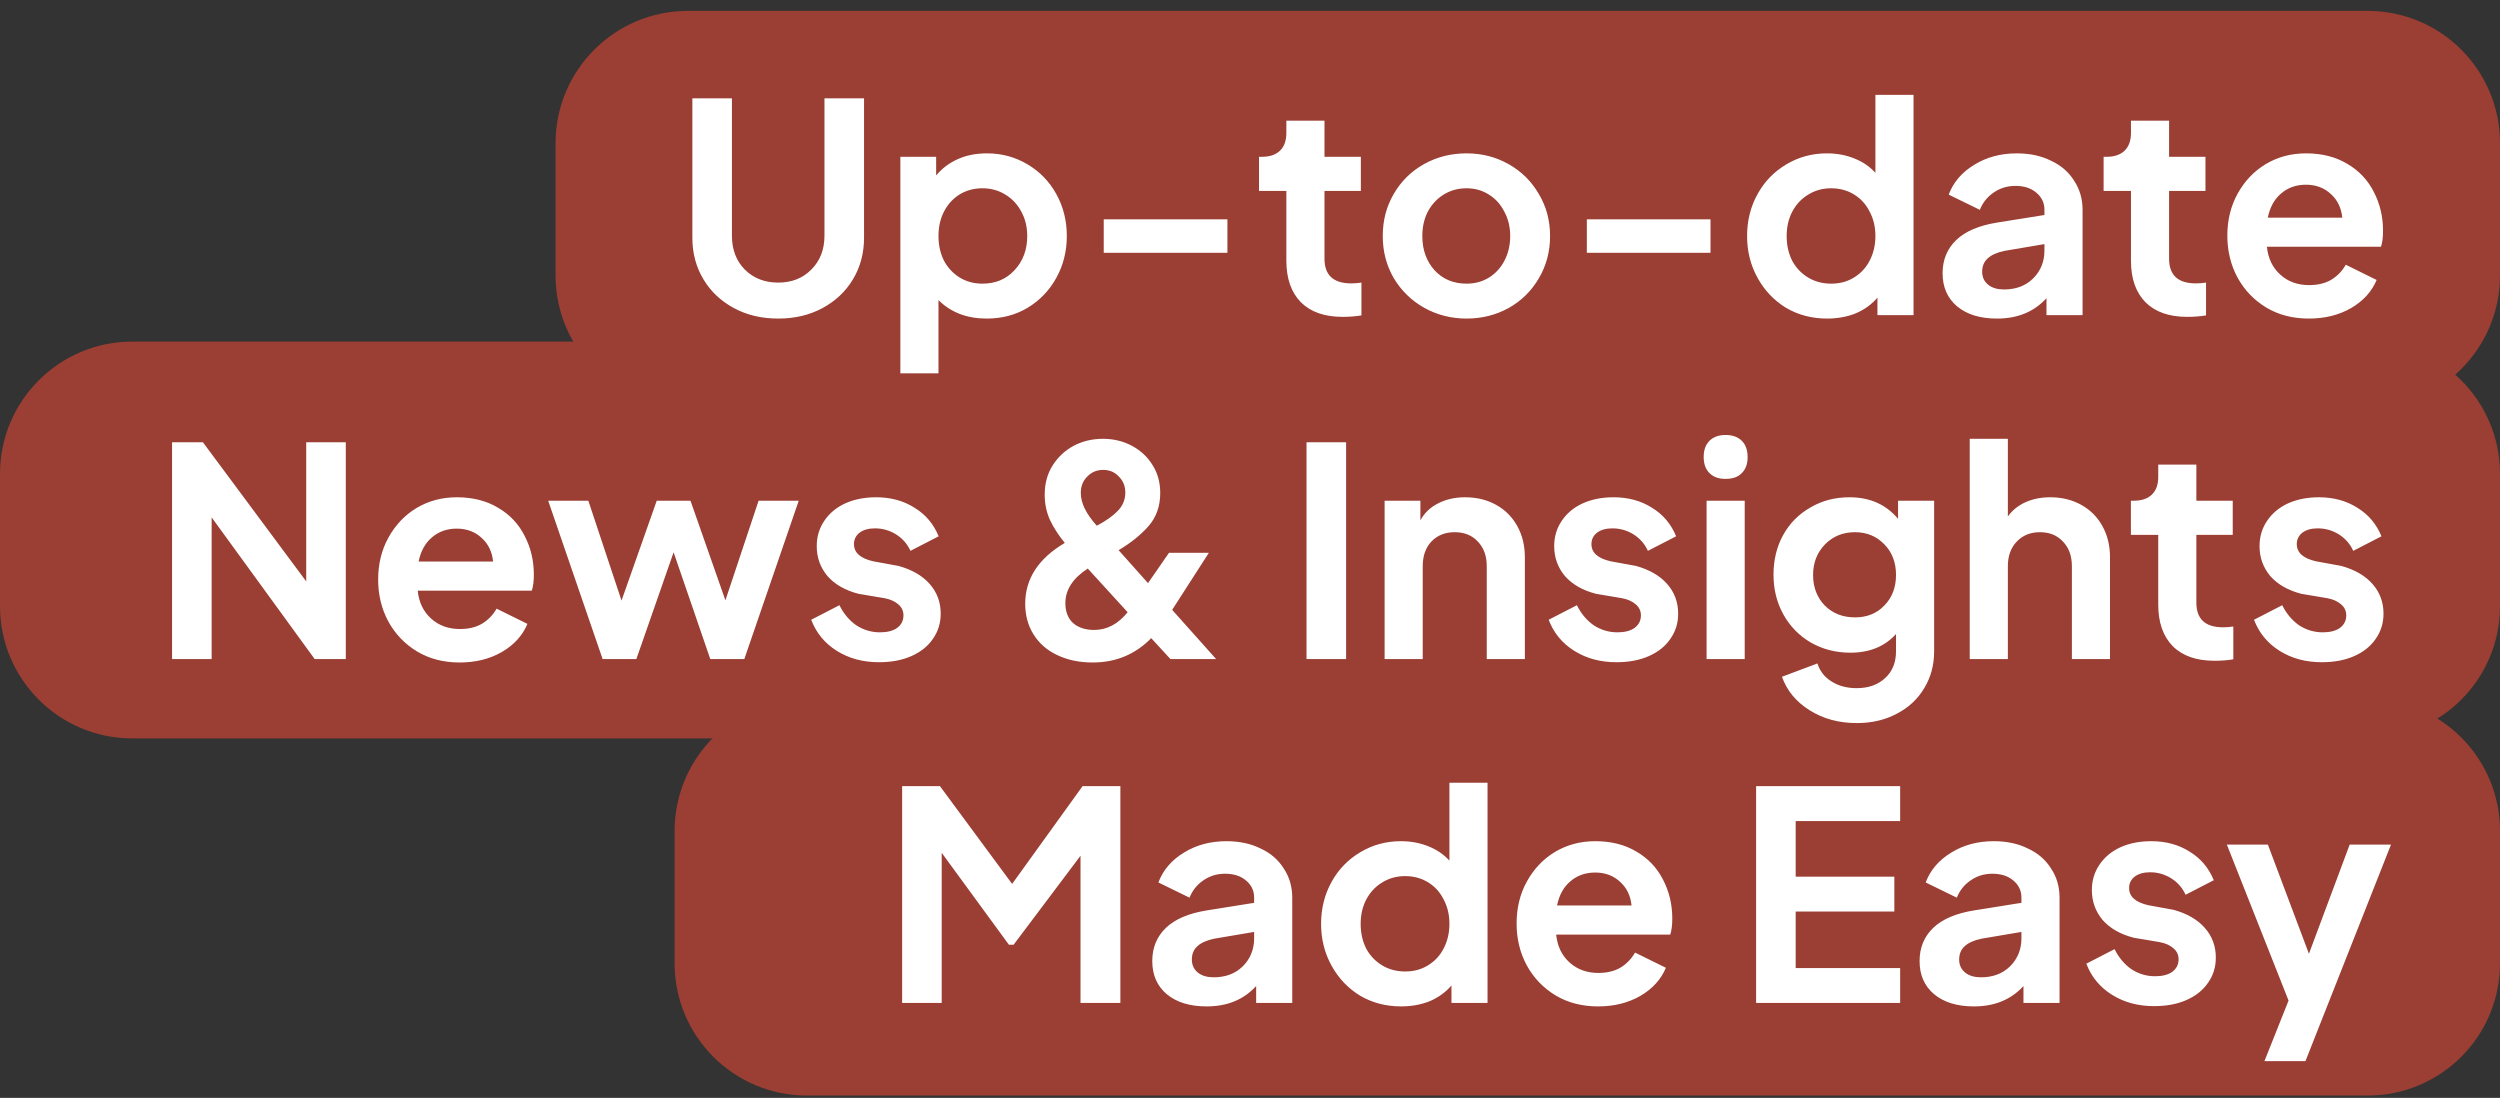
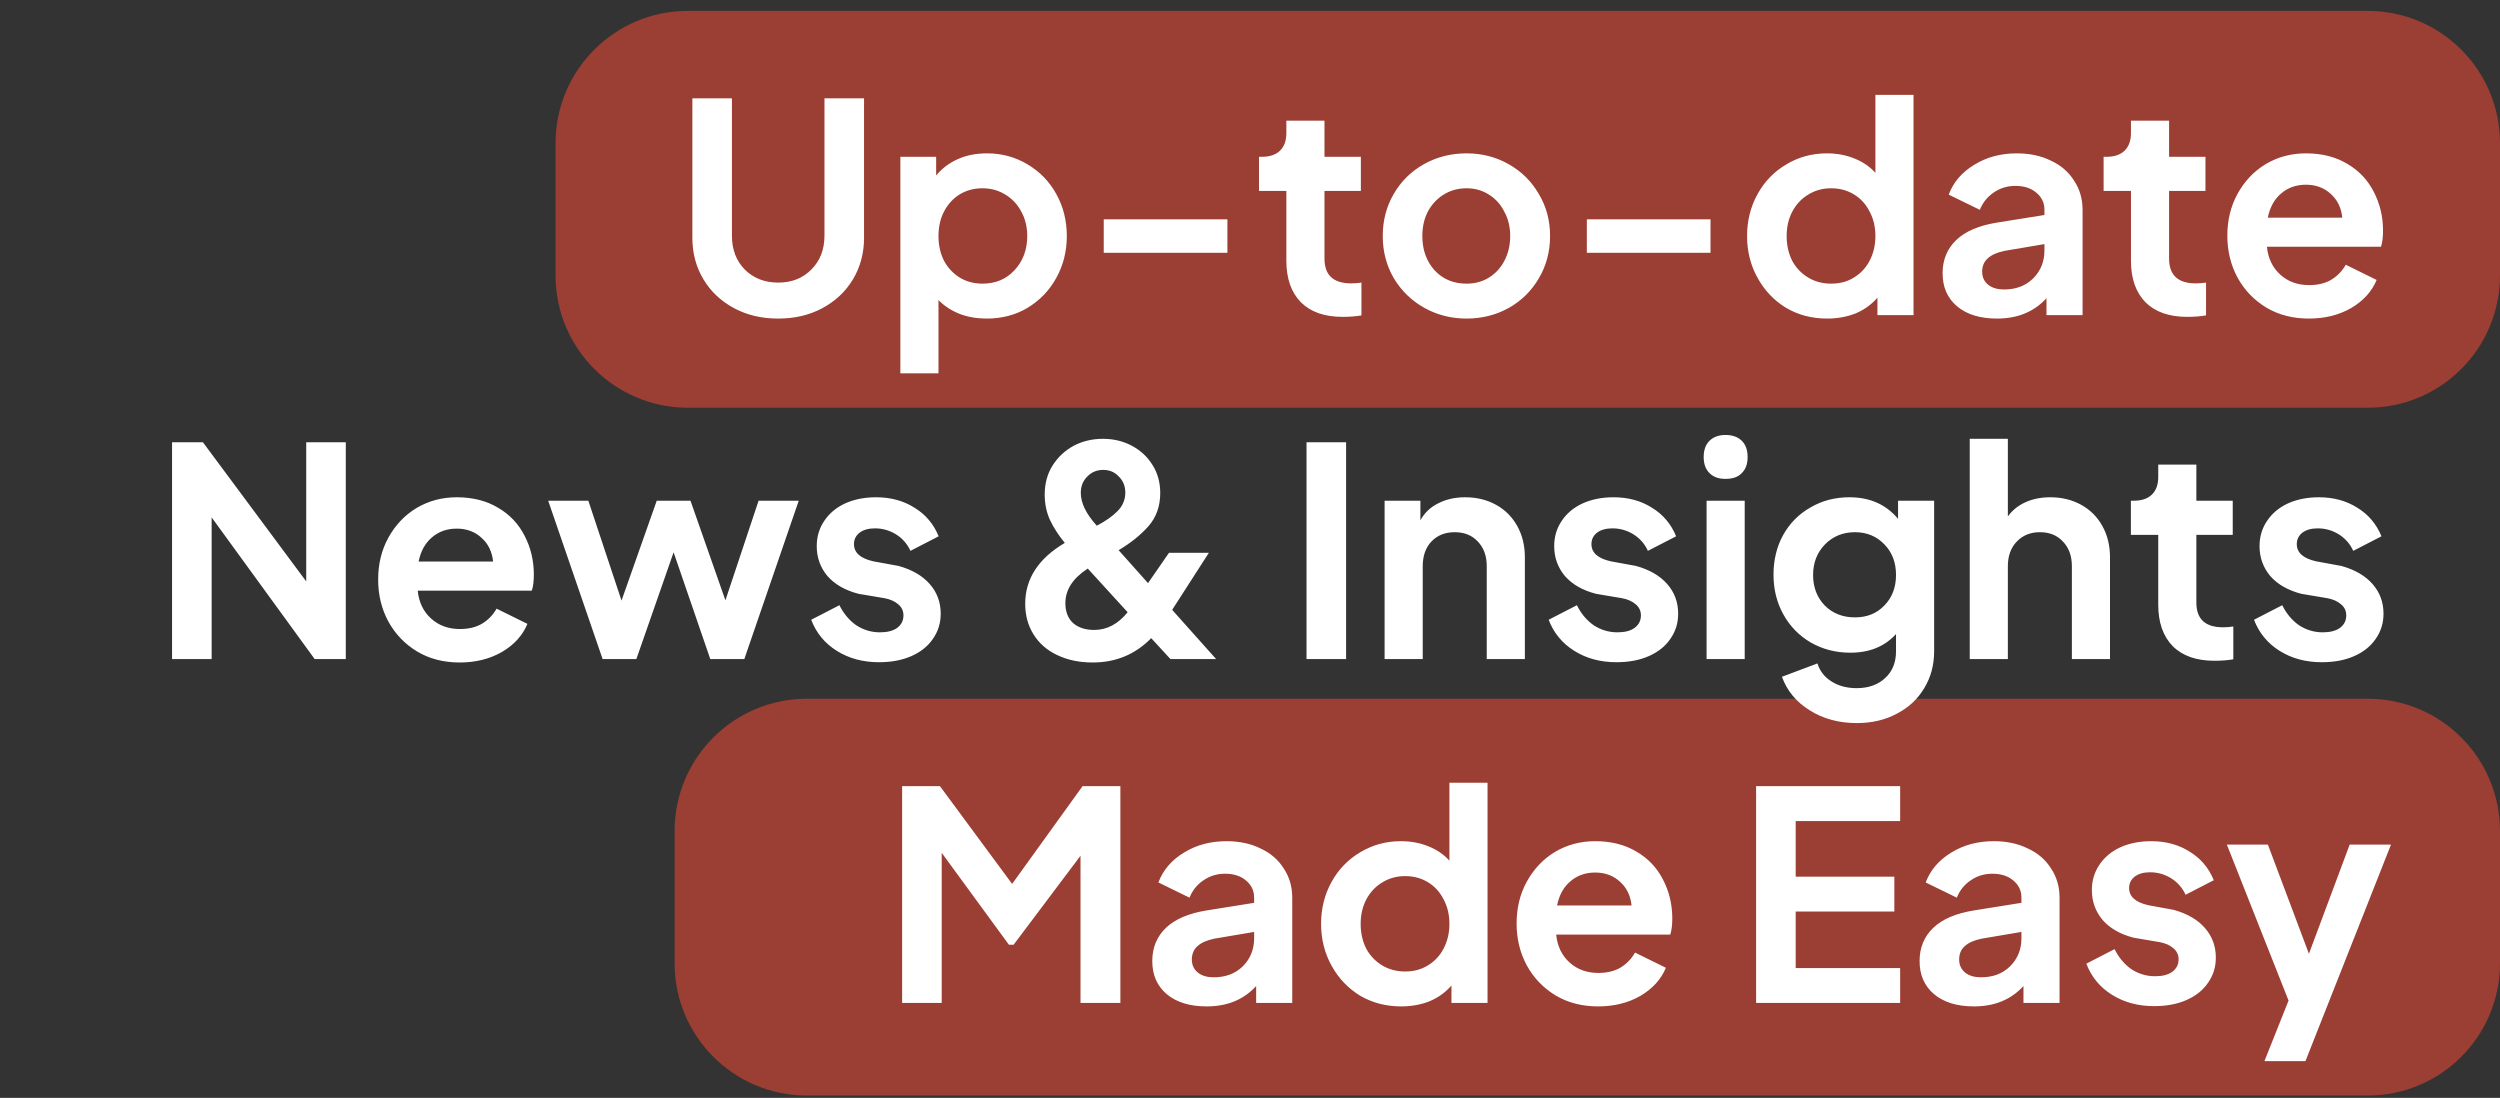
<svg xmlns="http://www.w3.org/2000/svg" width="189" height="83" viewBox="0 0 189 83" fill="none">
  <rect x="0" y="0" width="189" height="83" fill="#333333" stroke="none" />
  <path d="M179 0.824H52C46.477 0.824 42 5.301 42 10.824V20.824C42 26.347 46.477 30.824 52 30.824H179C184.523 30.824 189 26.347 189 20.824V10.824C189 5.301 184.523 0.824 179 0.824Z" fill="#9B3E33" />
-   <path d="M179 25.824H10C4.477 25.824 0 30.301 0 35.824V45.824C0 51.347 4.477 55.824 10 55.824H179C184.523 55.824 189 51.347 189 45.824V35.824C189 30.301 184.523 25.824 179 25.824Z" fill="#9B3E33" />
  <path d="M179 52.824H61C55.477 52.824 51 57.301 51 62.824V72.824C51 78.347 55.477 82.824 61 82.824H179C184.523 82.824 189 78.347 189 72.824V62.824C189 57.301 184.523 52.824 179 52.824Z" fill="#9B3E33" />
  <path d="M58.832 24.084C57.585 24.084 56.47 23.824 55.488 23.294C54.505 22.764 53.735 22.044 53.178 21.114C52.62 20.184 52.342 19.134 52.342 17.974V7.434H55.334V17.814C55.334 18.864 55.656 19.714 56.302 20.374C56.962 21.034 57.805 21.364 58.832 21.364C59.858 21.364 60.694 21.034 61.34 20.374C62 19.714 62.33 18.864 62.33 17.814V7.434H65.322V17.974C65.322 19.134 65.043 20.184 64.486 21.114C63.928 22.044 63.158 22.764 62.176 23.294C61.193 23.824 60.078 24.084 58.832 24.084ZM68.067 11.854H70.773V13.264C71.213 12.734 71.755 12.324 72.401 12.034C73.061 11.734 73.801 11.594 74.623 11.594C75.737 11.594 76.757 11.874 77.681 12.424C78.605 12.974 79.331 13.714 79.859 14.674C80.387 15.624 80.651 16.684 80.651 17.844C80.651 18.994 80.387 20.054 79.859 21.004C79.331 21.964 78.605 22.714 77.681 23.274C76.771 23.814 75.745 24.084 74.601 24.084C73.867 24.084 73.185 23.974 72.555 23.734C71.924 23.484 71.389 23.134 70.949 22.684V28.224H68.067V11.854ZM70.949 17.844C70.949 18.534 71.088 19.154 71.367 19.714C71.66 20.254 72.056 20.674 72.555 20.984C73.068 21.294 73.64 21.444 74.271 21.444C75.253 21.444 76.06 21.114 76.691 20.434C77.336 19.744 77.659 18.884 77.659 17.844C77.659 17.164 77.512 16.554 77.219 16.014C76.925 15.454 76.522 15.024 76.009 14.714C75.495 14.394 74.916 14.234 74.271 14.234C73.64 14.234 73.068 14.384 72.555 14.694C72.056 15.004 71.66 15.434 71.367 15.994C71.088 16.534 70.949 17.154 70.949 17.844ZM83.442 16.584H92.792V19.114H83.442V16.584ZM101.495 23.954C100.146 23.954 99.097 23.594 98.349 22.854C97.616 22.104 97.249 21.064 97.249 19.714V14.434H95.181V11.854H95.401C95.988 11.854 96.443 11.704 96.765 11.394C97.088 11.084 97.249 10.634 97.249 10.054V9.124H100.131V11.854H102.881V14.434H100.131V19.554C100.131 20.804 100.806 21.424 102.155 21.424C102.39 21.424 102.647 21.404 102.925 21.364V23.844C102.456 23.924 101.979 23.954 101.495 23.954ZM110.872 24.084C109.713 24.084 108.65 23.814 107.682 23.274C106.714 22.734 105.944 21.984 105.372 21.034C104.814 20.074 104.536 19.014 104.536 17.844C104.536 16.664 104.814 15.604 105.372 14.654C105.929 13.694 106.692 12.944 107.66 12.404C108.628 11.864 109.698 11.594 110.872 11.594C112.03 11.594 113.086 11.864 114.04 12.404C115.008 12.944 115.77 13.694 116.328 14.654C116.9 15.604 117.186 16.664 117.186 17.844C117.186 19.024 116.9 20.094 116.328 21.054C115.77 22.004 115.008 22.754 114.04 23.294C113.072 23.824 112.016 24.084 110.872 24.084ZM107.528 17.844C107.528 18.884 107.836 19.744 108.452 20.434C109.082 21.114 109.889 21.444 110.872 21.444C111.502 21.444 112.067 21.294 112.566 20.984C113.064 20.674 113.453 20.254 113.732 19.714C114.025 19.154 114.172 18.534 114.172 17.844C114.172 17.164 114.025 16.554 113.732 16.014C113.453 15.454 113.064 15.024 112.566 14.714C112.067 14.394 111.502 14.234 110.872 14.234C110.226 14.234 109.647 14.394 109.134 14.714C108.635 15.024 108.239 15.454 107.946 15.994C107.667 16.534 107.528 17.154 107.528 17.844ZM119.965 16.584H129.315V19.114H119.965V16.584ZM138.129 24.084C136.985 24.084 135.951 23.814 135.027 23.274C134.117 22.714 133.399 21.964 132.871 21.004C132.343 20.054 132.079 18.994 132.079 17.844C132.079 16.684 132.343 15.624 132.871 14.674C133.399 13.714 134.125 12.974 135.049 12.424C135.973 11.874 136.992 11.594 138.107 11.594C138.869 11.594 139.566 11.724 140.197 11.984C140.827 12.234 141.355 12.594 141.781 13.064V7.174H144.663V23.824H141.935V22.504C141.495 23.014 140.945 23.414 140.285 23.694C139.625 23.954 138.906 24.084 138.129 24.084ZM135.071 17.844C135.071 18.534 135.21 19.154 135.489 19.714C135.782 20.254 136.185 20.674 136.699 20.984C137.212 21.294 137.791 21.444 138.437 21.444C139.082 21.444 139.654 21.294 140.153 20.984C140.666 20.674 141.062 20.254 141.341 19.714C141.634 19.154 141.781 18.534 141.781 17.844C141.781 17.154 141.634 16.534 141.341 15.994C141.062 15.434 140.666 15.004 140.153 14.694C139.639 14.384 139.067 14.234 138.437 14.234C137.791 14.234 137.212 14.394 136.699 14.714C136.185 15.024 135.782 15.454 135.489 16.014C135.21 16.554 135.071 17.164 135.071 17.844ZM150.974 24.084C149.713 24.084 148.708 23.784 147.96 23.164C147.227 22.544 146.86 21.714 146.86 20.654C146.86 19.644 147.205 18.804 147.894 18.144C148.583 17.484 149.617 17.044 150.996 16.824L154.56 16.254V15.864C154.56 15.334 154.355 14.904 153.944 14.564C153.548 14.224 153.02 14.054 152.36 14.054C151.744 14.054 151.194 14.224 150.71 14.564C150.241 14.884 149.896 15.314 149.676 15.864L147.322 14.714C147.674 13.774 148.319 13.024 149.258 12.454C150.197 11.874 151.267 11.594 152.47 11.594C153.438 11.594 154.296 11.774 155.044 12.144C155.807 12.494 156.393 13.004 156.804 13.664C157.229 14.304 157.442 15.034 157.442 15.864V23.824H154.714V22.544C153.775 23.574 152.529 24.084 150.974 24.084ZM149.852 20.544C149.852 20.954 150.006 21.284 150.314 21.534C150.622 21.774 151.018 21.884 151.502 21.884C152.397 21.884 153.13 21.614 153.702 21.054C154.274 20.484 154.56 19.774 154.56 18.944V18.454L151.546 18.964C150.974 19.084 150.549 19.274 150.27 19.534C149.991 19.784 149.852 20.124 149.852 20.544ZM165.347 23.954C163.997 23.954 162.949 23.594 162.201 22.854C161.467 22.104 161.101 21.064 161.101 19.714V14.434H159.033V11.854H159.253C159.839 11.854 160.294 11.704 160.617 11.394C160.939 11.084 161.101 10.634 161.101 10.054V9.124H163.983V11.854H166.733V14.434H163.983V19.554C163.983 20.804 164.657 21.424 166.007 21.424C166.241 21.424 166.498 21.404 166.777 21.364V23.844C166.307 23.924 165.831 23.954 165.347 23.954ZM174.547 24.084C173.345 24.084 172.274 23.814 171.335 23.254C170.411 22.694 169.685 21.944 169.157 20.984C168.644 20.034 168.387 18.974 168.387 17.814C168.387 16.644 168.644 15.584 169.157 14.654C169.685 13.694 170.397 12.944 171.291 12.404C172.201 11.864 173.213 11.594 174.327 11.594C175.53 11.594 176.571 11.854 177.451 12.384C178.331 12.894 178.999 13.604 179.453 14.494C179.923 15.394 180.157 16.374 180.157 17.444C180.157 17.944 180.106 18.344 180.003 18.654H171.379C171.467 19.534 171.805 20.234 172.391 20.764C172.978 21.294 173.704 21.554 174.569 21.554C175.215 21.554 175.765 21.424 176.219 21.164C176.689 20.884 177.063 20.504 177.341 20.014L179.673 21.164C179.307 22.044 178.661 22.754 177.737 23.294C176.813 23.824 175.75 24.084 174.547 24.084ZM177.077 16.454C177.004 15.724 176.718 15.124 176.219 14.674C175.721 14.204 175.09 13.964 174.327 13.964C173.594 13.964 172.971 14.184 172.457 14.624C171.944 15.054 171.607 15.664 171.445 16.454H177.077ZM13.008 33.434H15.34L23.15 43.954V33.434H26.142V49.824H23.788L16 39.114V49.824H13.008V33.434ZM34.748 50.084C33.546 50.084 32.475 49.814 31.536 49.254C30.612 48.694 29.886 47.944 29.358 46.984C28.845 46.034 28.588 44.974 28.588 43.814C28.588 42.644 28.845 41.584 29.358 40.654C29.886 39.694 30.598 38.944 31.492 38.404C32.402 37.864 33.414 37.594 34.528 37.594C35.731 37.594 36.772 37.854 37.652 38.384C38.532 38.894 39.2 39.604 39.654 40.494C40.124 41.394 40.358 42.374 40.358 43.444C40.358 43.944 40.307 44.344 40.204 44.654H31.58C31.668 45.534 32.006 46.234 32.592 46.764C33.179 47.294 33.905 47.554 34.77 47.554C35.416 47.554 35.966 47.424 36.42 47.164C36.89 46.884 37.264 46.504 37.542 46.014L39.874 47.164C39.508 48.044 38.862 48.754 37.938 49.294C37.014 49.824 35.951 50.084 34.748 50.084ZM37.278 42.454C37.205 41.724 36.919 41.124 36.42 40.674C35.922 40.204 35.291 39.964 34.528 39.964C33.795 39.964 33.172 40.184 32.658 40.624C32.145 41.054 31.808 41.664 31.646 42.454H37.278ZM41.443 37.854H44.479L46.987 45.404L49.649 37.854H52.201L54.841 45.384L57.349 37.854H60.385L56.271 49.824H53.697L50.925 41.754L48.109 49.824H45.557L41.443 37.854ZM66.453 50.064C65.25 50.064 64.187 49.784 63.263 49.204C62.354 48.634 61.708 47.854 61.327 46.854L63.461 45.754C63.784 46.404 64.209 46.904 64.737 47.274C65.28 47.624 65.874 47.804 66.519 47.804C67.076 47.804 67.509 47.694 67.817 47.474C68.14 47.234 68.301 46.924 68.301 46.524C68.301 46.184 68.169 45.904 67.905 45.684C67.641 45.454 67.296 45.304 66.871 45.224L64.913 44.894C63.901 44.634 63.116 44.184 62.559 43.554C62.016 42.904 61.745 42.154 61.745 41.284C61.745 40.574 61.936 39.934 62.317 39.374C62.698 38.804 63.226 38.364 63.901 38.054C64.59 37.744 65.368 37.594 66.233 37.594C67.333 37.594 68.301 37.854 69.137 38.384C69.973 38.894 70.582 39.614 70.963 40.544L68.829 41.644C68.594 41.124 68.235 40.714 67.751 40.404C67.267 40.104 66.732 39.944 66.145 39.944C65.661 39.944 65.272 40.054 64.979 40.274C64.7 40.494 64.561 40.784 64.561 41.134C64.561 41.784 65.045 42.214 66.013 42.434L67.927 42.784C68.939 43.064 69.724 43.514 70.281 44.144C70.838 44.774 71.117 45.524 71.117 46.394C71.117 47.114 70.919 47.744 70.523 48.304C70.142 48.864 69.599 49.294 68.895 49.604C68.191 49.914 67.377 50.064 66.453 50.064ZM82.61 50.084C81.613 50.084 80.725 49.904 79.948 49.534C79.171 49.174 78.569 48.654 78.144 47.974C77.719 47.304 77.506 46.524 77.506 45.644C77.506 43.754 78.503 42.224 80.498 41.044C80.029 40.474 79.655 39.894 79.376 39.304C79.112 38.724 78.98 38.084 78.98 37.394C78.98 36.554 79.178 35.824 79.574 35.194C79.985 34.544 80.52 34.054 81.18 33.694C81.855 33.344 82.588 33.174 83.38 33.174C84.172 33.174 84.898 33.344 85.558 33.694C86.233 34.054 86.761 34.544 87.142 35.174C87.523 35.784 87.714 36.484 87.714 37.264C87.714 38.274 87.413 39.114 86.812 39.794C86.225 40.454 85.477 41.054 84.568 41.594L86.79 44.084L88.374 41.794H91.388L88.616 46.104L91.938 49.824H88.484L87.032 48.244C85.829 49.474 84.355 50.084 82.61 50.084ZM80.542 45.604C80.542 46.234 80.733 46.734 81.114 47.094C81.51 47.444 82.045 47.624 82.72 47.624C83.688 47.624 84.531 47.174 85.25 46.284L82.236 42.984C81.107 43.714 80.542 44.584 80.542 45.604ZM81.708 37.264C81.708 38.024 82.111 38.854 82.918 39.744C83.607 39.384 84.135 39.004 84.502 38.624C84.883 38.234 85.074 37.764 85.074 37.244C85.074 36.754 84.913 36.354 84.59 36.034C84.282 35.694 83.886 35.524 83.402 35.524C82.918 35.524 82.515 35.694 82.192 36.034C81.869 36.354 81.708 36.764 81.708 37.264ZM98.773 33.434H101.765V49.824H98.773V33.434ZM104.676 37.854H107.382V39.334C107.69 38.774 108.137 38.344 108.724 38.054C109.325 37.744 110.007 37.594 110.77 37.594C111.635 37.594 112.413 37.784 113.102 38.164C113.791 38.544 114.327 39.084 114.708 39.774C115.089 40.464 115.28 41.244 115.28 42.124V49.824H112.398V42.804C112.398 42.024 112.171 41.404 111.716 40.934C111.276 40.464 110.697 40.234 109.978 40.234C109.259 40.234 108.673 40.464 108.218 40.934C107.778 41.404 107.558 42.024 107.558 42.804V49.824H104.676V37.854ZM122.205 50.064C121.002 50.064 119.939 49.784 119.015 49.204C118.106 48.634 117.46 47.854 117.079 46.854L119.213 45.754C119.536 46.404 119.961 46.904 120.489 47.274C121.032 47.624 121.626 47.804 122.271 47.804C122.828 47.804 123.261 47.694 123.569 47.474C123.892 47.234 124.053 46.924 124.053 46.524C124.053 46.184 123.921 45.904 123.657 45.684C123.393 45.454 123.048 45.304 122.623 45.224L120.665 44.894C119.653 44.634 118.868 44.184 118.311 43.554C117.768 42.904 117.497 42.154 117.497 41.284C117.497 40.574 117.688 39.934 118.069 39.374C118.45 38.804 118.978 38.364 119.653 38.054C120.342 37.744 121.12 37.594 121.985 37.594C123.085 37.594 124.053 37.854 124.889 38.384C125.725 38.894 126.334 39.614 126.715 40.544L124.581 41.644C124.346 41.124 123.987 40.714 123.503 40.404C123.019 40.104 122.484 39.944 121.897 39.944C121.413 39.944 121.024 40.054 120.731 40.274C120.452 40.494 120.313 40.784 120.313 41.134C120.313 41.784 120.797 42.214 121.765 42.434L123.679 42.784C124.691 43.064 125.476 43.514 126.033 44.144C126.59 44.774 126.869 45.524 126.869 46.394C126.869 47.114 126.671 47.744 126.275 48.304C125.894 48.864 125.351 49.294 124.647 49.604C123.943 49.914 123.129 50.064 122.205 50.064ZM129.018 37.854H131.9V49.824H129.018V37.854ZM128.798 34.554C128.798 34.024 128.944 33.614 129.238 33.324C129.531 33.034 129.934 32.884 130.448 32.884C130.976 32.884 131.386 33.034 131.68 33.324C131.973 33.614 132.12 34.024 132.12 34.554C132.12 35.074 131.973 35.474 131.68 35.764C131.401 36.064 130.99 36.204 130.448 36.204C129.934 36.204 129.531 36.064 129.238 35.764C128.944 35.474 128.798 35.074 128.798 34.554ZM140.369 54.664C139.019 54.664 137.831 54.344 136.805 53.694C135.793 53.064 135.096 52.224 134.715 51.164L137.399 50.154C137.575 50.724 137.927 51.184 138.455 51.514C138.983 51.854 139.621 52.024 140.369 52.024C141.249 52.024 141.96 51.774 142.503 51.274C143.06 50.774 143.339 50.094 143.339 49.234V47.934C142.488 48.874 141.337 49.344 139.885 49.344C138.785 49.344 137.787 49.084 136.893 48.574C136.013 48.054 135.323 47.354 134.825 46.454C134.326 45.564 134.077 44.554 134.077 43.444C134.077 42.334 134.319 41.334 134.803 40.454C135.301 39.554 135.991 38.864 136.871 38.364C137.751 37.844 138.733 37.594 139.819 37.594C141.359 37.594 142.583 38.134 143.493 39.224V37.854H146.221V49.234C146.221 50.274 145.971 51.204 145.473 52.024C144.974 52.864 144.277 53.504 143.383 53.964C142.503 54.434 141.498 54.664 140.369 54.664ZM137.069 43.464C137.069 44.394 137.362 45.164 137.949 45.774C138.55 46.374 139.313 46.674 140.237 46.674C141.146 46.674 141.887 46.374 142.459 45.774C143.045 45.174 143.339 44.404 143.339 43.464C143.339 42.524 143.045 41.754 142.459 41.154C141.872 40.544 141.131 40.234 140.237 40.234C139.327 40.234 138.572 40.544 137.971 41.154C137.369 41.774 137.069 42.544 137.069 43.464ZM148.912 33.174H151.794V39.044C152.132 38.574 152.579 38.214 153.136 37.964C153.694 37.714 154.317 37.594 155.006 37.594C155.872 37.594 156.649 37.784 157.338 38.164C158.028 38.544 158.563 39.084 158.944 39.774C159.326 40.464 159.516 41.244 159.516 42.124V49.824H156.634V42.804C156.634 42.024 156.407 41.404 155.952 40.934C155.512 40.464 154.933 40.234 154.214 40.234C153.51 40.234 152.931 40.464 152.476 40.934C152.022 41.404 151.794 42.024 151.794 42.804V49.824H148.912V33.174ZM167.409 49.954C166.06 49.954 165.011 49.594 164.263 48.854C163.53 48.104 163.163 47.064 163.163 45.714V40.434H161.095V37.854H161.315C161.902 37.854 162.357 37.704 162.679 37.394C163.002 37.084 163.163 36.634 163.163 36.054V35.124H166.045V37.854H168.795V40.434H166.045V45.554C166.045 46.804 166.72 47.424 168.069 47.424C168.304 47.424 168.561 47.404 168.839 47.364V49.844C168.37 49.924 167.893 49.954 167.409 49.954ZM175.529 50.064C174.327 50.064 173.263 49.784 172.339 49.204C171.43 48.634 170.785 47.854 170.403 46.854L172.537 45.754C172.86 46.404 173.285 46.904 173.813 47.274C174.356 47.624 174.95 47.804 175.595 47.804C176.153 47.804 176.585 47.694 176.893 47.474C177.216 47.234 177.377 46.924 177.377 46.524C177.377 46.184 177.245 45.904 176.981 45.684C176.717 45.454 176.373 45.304 175.947 45.224L173.989 44.894C172.977 44.634 172.193 44.184 171.635 43.554C171.093 42.904 170.821 42.154 170.821 41.284C170.821 40.574 171.012 39.934 171.393 39.374C171.775 38.804 172.303 38.364 172.977 38.054C173.667 37.744 174.444 37.594 175.309 37.594C176.409 37.594 177.377 37.854 178.213 38.384C179.049 38.894 179.658 39.614 180.039 40.544L177.905 41.644C177.671 41.124 177.311 40.714 176.827 40.404C176.343 40.104 175.808 39.944 175.221 39.944C174.737 39.944 174.349 40.054 174.055 40.274C173.777 40.494 173.637 40.784 173.637 41.134C173.637 41.784 174.121 42.214 175.089 42.434L177.003 42.784C178.015 43.064 178.8 43.514 179.357 44.144C179.915 44.774 180.193 45.524 180.193 46.394C180.193 47.114 179.995 47.744 179.599 48.304C179.218 48.864 178.675 49.294 177.971 49.604C177.267 49.914 176.453 50.064 175.529 50.064ZM68.201 59.434H71.061L76.517 66.824L81.841 59.434H84.701V75.824H81.687V64.694L76.627 71.424H76.275L71.193 64.474V75.824H68.201V59.434ZM91.226 76.084C89.965 76.084 88.96 75.784 88.212 75.164C87.479 74.544 87.112 73.714 87.112 72.654C87.112 71.644 87.457 70.804 88.146 70.144C88.835 69.484 89.869 69.044 91.248 68.824L94.812 68.254V67.864C94.812 67.334 94.607 66.904 94.196 66.564C93.8 66.224 93.272 66.054 92.612 66.054C91.996 66.054 91.446 66.224 90.962 66.564C90.493 66.884 90.148 67.314 89.928 67.864L87.574 66.714C87.926 65.774 88.571 65.024 89.51 64.454C90.449 63.874 91.519 63.594 92.722 63.594C93.69 63.594 94.548 63.774 95.296 64.144C96.059 64.494 96.645 65.004 97.056 65.664C97.481 66.304 97.694 67.034 97.694 67.864V75.824H94.966V74.544C94.027 75.574 92.781 76.084 91.226 76.084ZM90.104 72.544C90.104 72.954 90.258 73.284 90.566 73.534C90.874 73.774 91.27 73.884 91.754 73.884C92.649 73.884 93.382 73.614 93.954 73.054C94.526 72.484 94.812 71.774 94.812 70.944V70.454L91.798 70.964C91.226 71.084 90.801 71.274 90.522 71.534C90.243 71.784 90.104 72.124 90.104 72.544ZM105.924 76.084C104.78 76.084 103.746 75.814 102.822 75.274C101.912 74.714 101.194 73.964 100.666 73.004C100.138 72.054 99.874 70.994 99.874 69.844C99.874 68.684 100.138 67.624 100.666 66.674C101.194 65.714 101.92 64.974 102.844 64.424C103.768 63.874 104.787 63.594 105.902 63.594C106.664 63.594 107.361 63.724 107.992 63.984C108.622 64.234 109.15 64.594 109.576 65.064V59.174H112.458V75.824H109.73V74.504C109.29 75.014 108.74 75.414 108.08 75.694C107.42 75.954 106.701 76.084 105.924 76.084ZM102.866 69.844C102.866 70.534 103.005 71.154 103.284 71.714C103.577 72.254 103.98 72.674 104.494 72.984C105.007 73.294 105.586 73.444 106.232 73.444C106.877 73.444 107.449 73.294 107.948 72.984C108.461 72.674 108.857 72.254 109.136 71.714C109.429 71.154 109.576 70.534 109.576 69.844C109.576 69.154 109.429 68.534 109.136 67.994C108.857 67.434 108.461 67.004 107.948 66.694C107.434 66.384 106.862 66.234 106.232 66.234C105.586 66.234 105.007 66.394 104.494 66.714C103.98 67.024 103.577 67.454 103.284 68.014C103.005 68.554 102.866 69.164 102.866 69.844ZM120.815 76.084C119.612 76.084 118.542 75.814 117.603 75.254C116.679 74.694 115.953 73.944 115.425 72.984C114.912 72.034 114.655 70.974 114.655 69.814C114.655 68.644 114.912 67.584 115.425 66.654C115.953 65.694 116.664 64.944 117.559 64.404C118.468 63.864 119.48 63.594 120.595 63.594C121.798 63.594 122.839 63.854 123.719 64.384C124.599 64.894 125.266 65.604 125.721 66.494C126.19 67.394 126.425 68.374 126.425 69.444C126.425 69.944 126.374 70.344 126.271 70.654H117.647C117.735 71.534 118.072 72.234 118.659 72.764C119.246 73.294 119.972 73.554 120.837 73.554C121.482 73.554 122.032 73.424 122.487 73.164C122.956 72.884 123.33 72.504 123.609 72.014L125.941 73.164C125.574 74.044 124.929 74.754 124.005 75.294C123.081 75.824 122.018 76.084 120.815 76.084ZM123.345 68.454C123.272 67.724 122.986 67.124 122.487 66.674C121.988 66.204 121.358 65.964 120.595 65.964C119.862 65.964 119.238 66.184 118.725 66.624C118.212 67.054 117.874 67.664 117.713 68.454H123.345ZM132.762 59.434H143.652V62.074H135.754V66.274H143.212V68.914H135.754V73.184H143.652V75.824H132.762V59.434ZM149.234 76.084C147.972 76.084 146.968 75.784 146.22 75.164C145.486 74.544 145.12 73.714 145.12 72.654C145.12 71.644 145.464 70.804 146.154 70.144C146.843 69.484 147.877 69.044 149.256 68.824L152.82 68.254V67.864C152.82 67.334 152.614 66.904 152.204 66.564C151.808 66.224 151.28 66.054 150.62 66.054C150.004 66.054 149.454 66.224 148.97 66.564C148.5 66.884 148.156 67.314 147.936 67.864L145.582 66.714C145.934 65.774 146.579 65.024 147.518 64.454C148.456 63.874 149.527 63.594 150.73 63.594C151.698 63.594 152.556 63.774 153.304 64.144C154.066 64.494 154.653 65.004 155.064 65.664C155.489 66.304 155.702 67.034 155.702 67.864V75.824H152.974V74.544C152.035 75.574 150.788 76.084 149.234 76.084ZM148.112 72.544C148.112 72.954 148.266 73.284 148.574 73.534C148.882 73.774 149.278 73.884 149.762 73.884C150.656 73.884 151.39 73.614 151.962 73.054C152.534 72.484 152.82 71.774 152.82 70.944V70.454L149.806 70.964C149.234 71.084 148.808 71.274 148.53 71.534C148.251 71.784 148.112 72.124 148.112 72.544ZM162.853 76.064C161.651 76.064 160.587 75.784 159.663 75.204C158.754 74.634 158.109 73.854 157.727 72.854L159.861 71.754C160.184 72.404 160.609 72.904 161.137 73.274C161.68 73.624 162.274 73.804 162.919 73.804C163.477 73.804 163.909 73.694 164.217 73.474C164.54 73.234 164.701 72.924 164.701 72.524C164.701 72.184 164.569 71.904 164.305 71.684C164.041 71.454 163.697 71.304 163.271 71.224L161.313 70.894C160.301 70.634 159.517 70.184 158.959 69.554C158.417 68.904 158.145 68.154 158.145 67.284C158.145 66.574 158.336 65.934 158.717 65.374C159.099 64.804 159.627 64.364 160.301 64.054C160.991 63.744 161.768 63.594 162.633 63.594C163.733 63.594 164.701 63.854 165.537 64.384C166.373 64.894 166.982 65.614 167.363 66.544L165.229 67.644C164.995 67.124 164.635 66.714 164.151 66.404C163.667 66.104 163.132 65.944 162.545 65.944C162.061 65.944 161.673 66.054 161.379 66.274C161.101 66.494 160.961 66.784 160.961 67.134C160.961 67.784 161.445 68.214 162.413 68.434L164.327 68.784C165.339 69.064 166.124 69.514 166.681 70.144C167.239 70.774 167.517 71.524 167.517 72.394C167.517 73.114 167.319 73.744 166.923 74.304C166.542 74.864 165.999 75.294 165.295 75.604C164.591 75.914 163.777 76.064 162.853 76.064ZM173.015 75.644L168.351 63.854H171.453L174.555 72.104L177.635 63.854H180.759L174.291 80.224H171.189L173.015 75.644Z" fill="white" />
</svg>